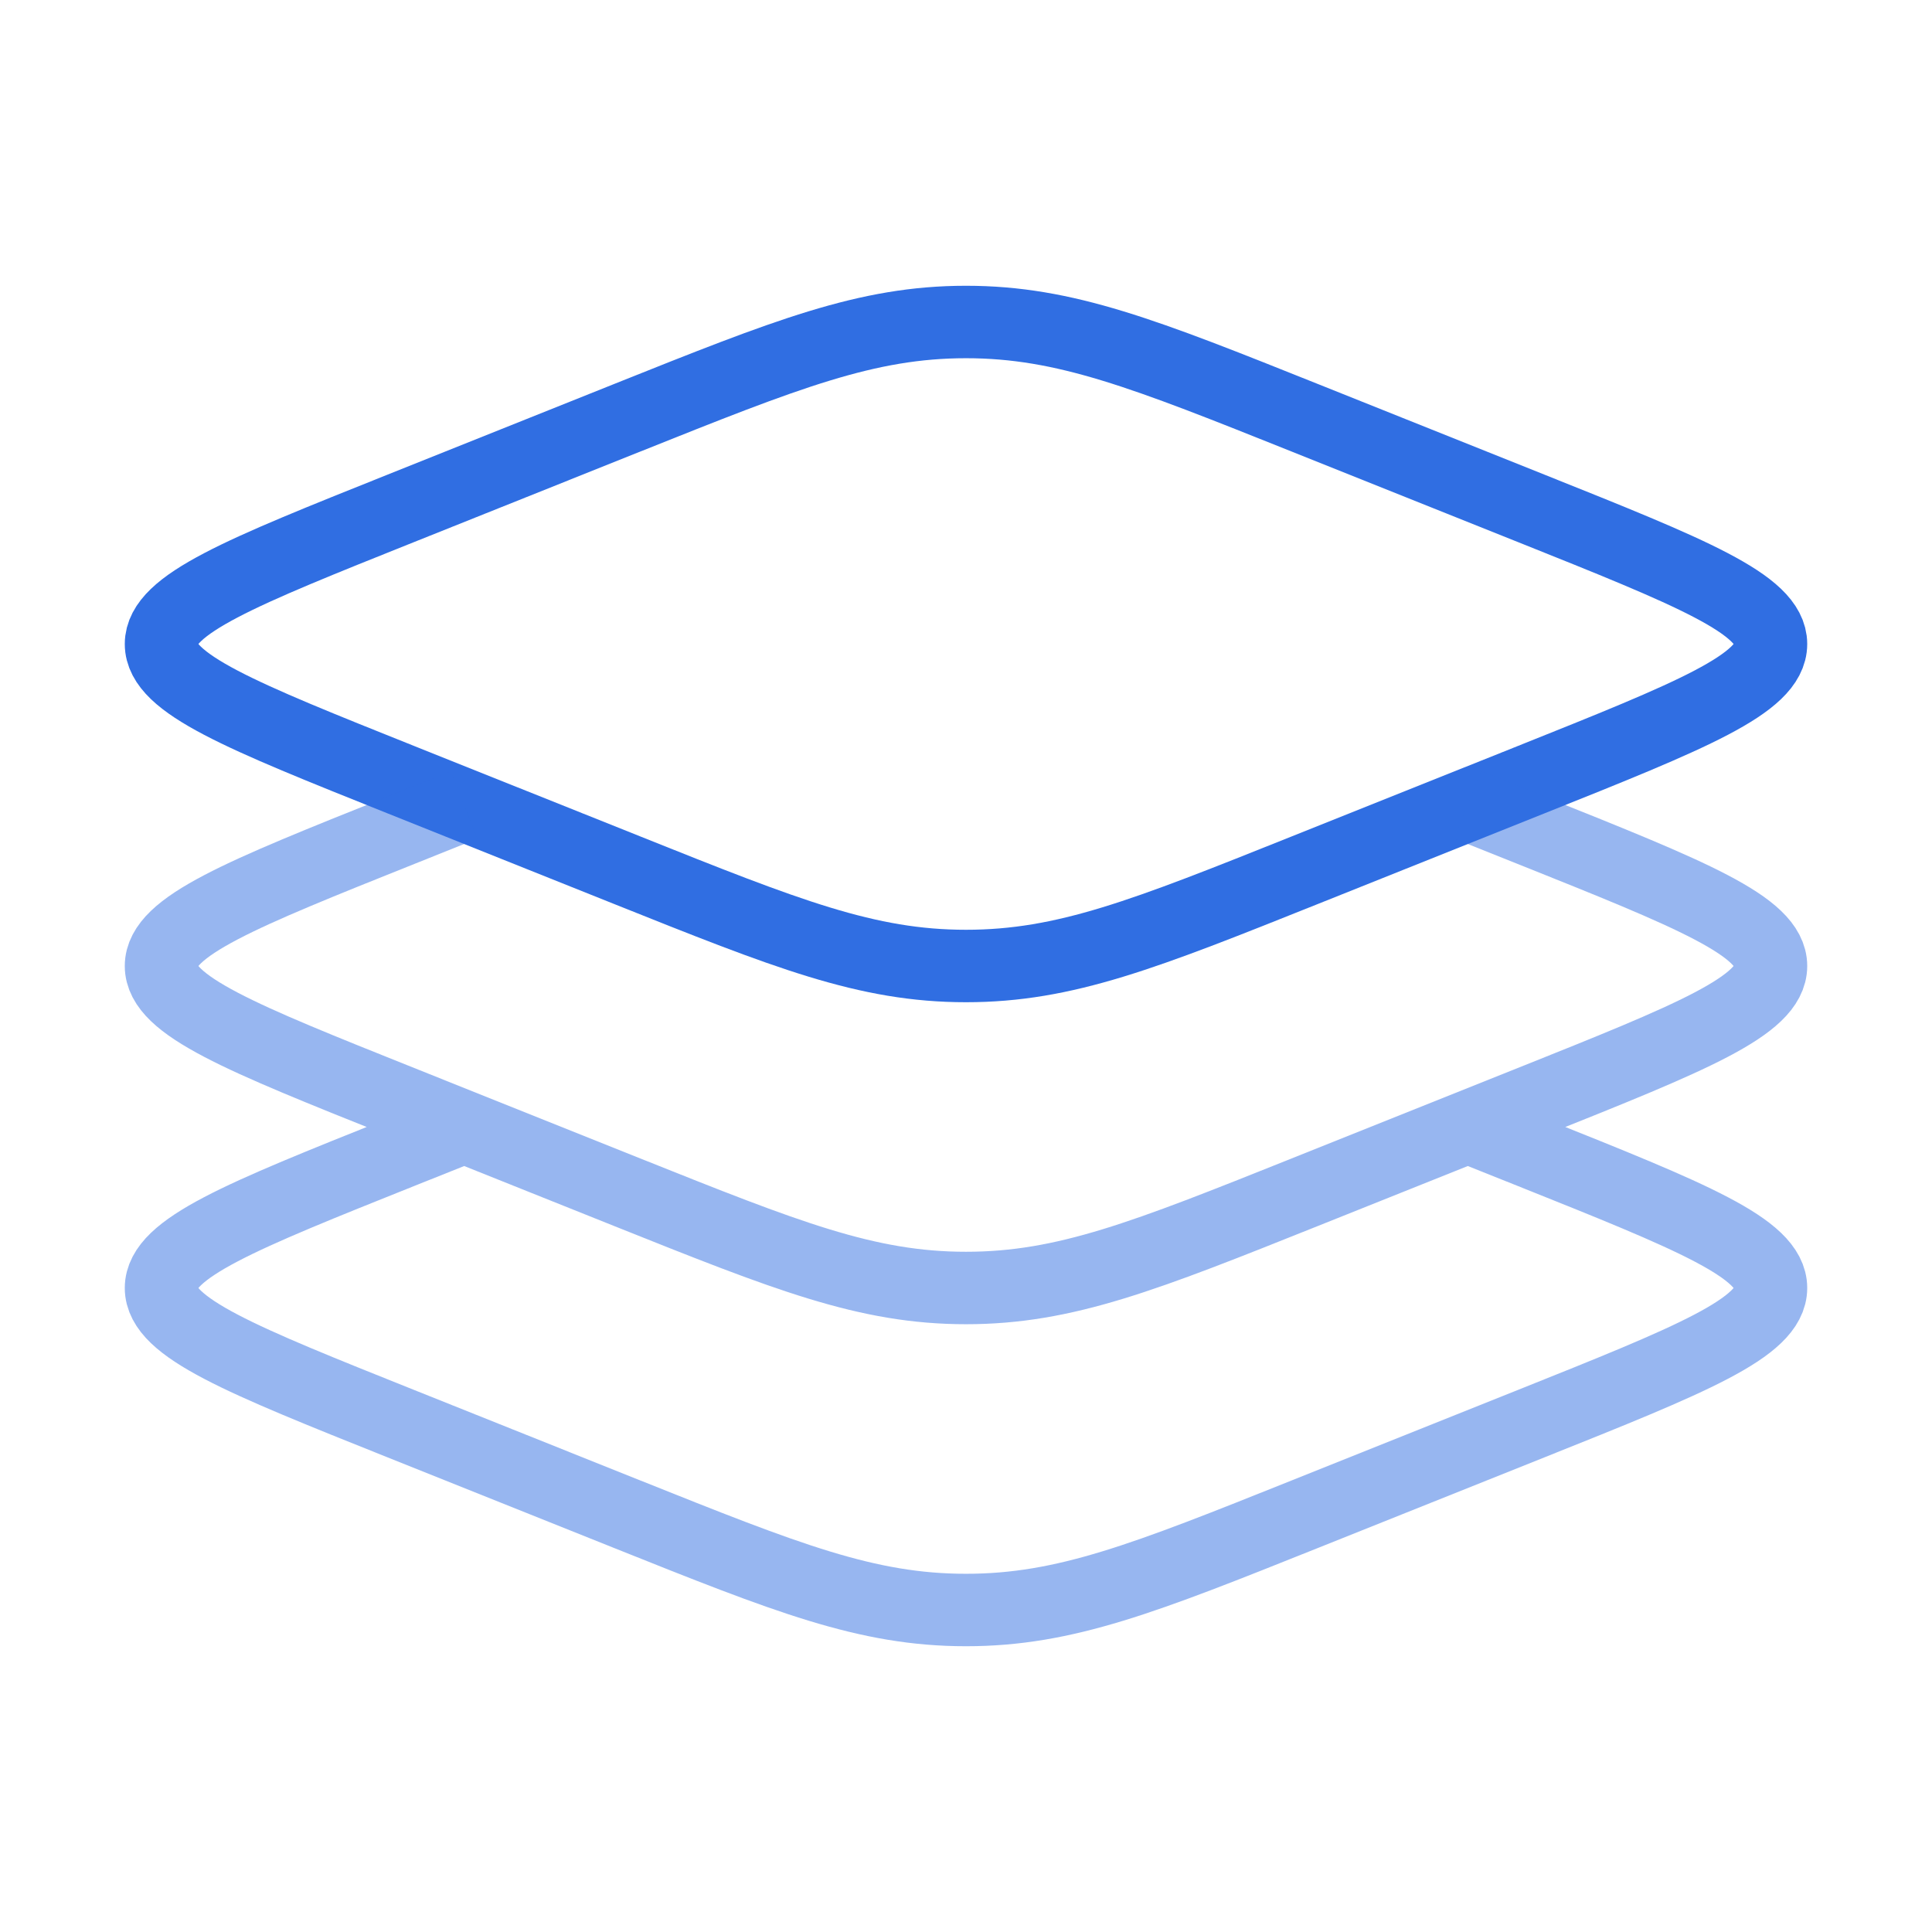
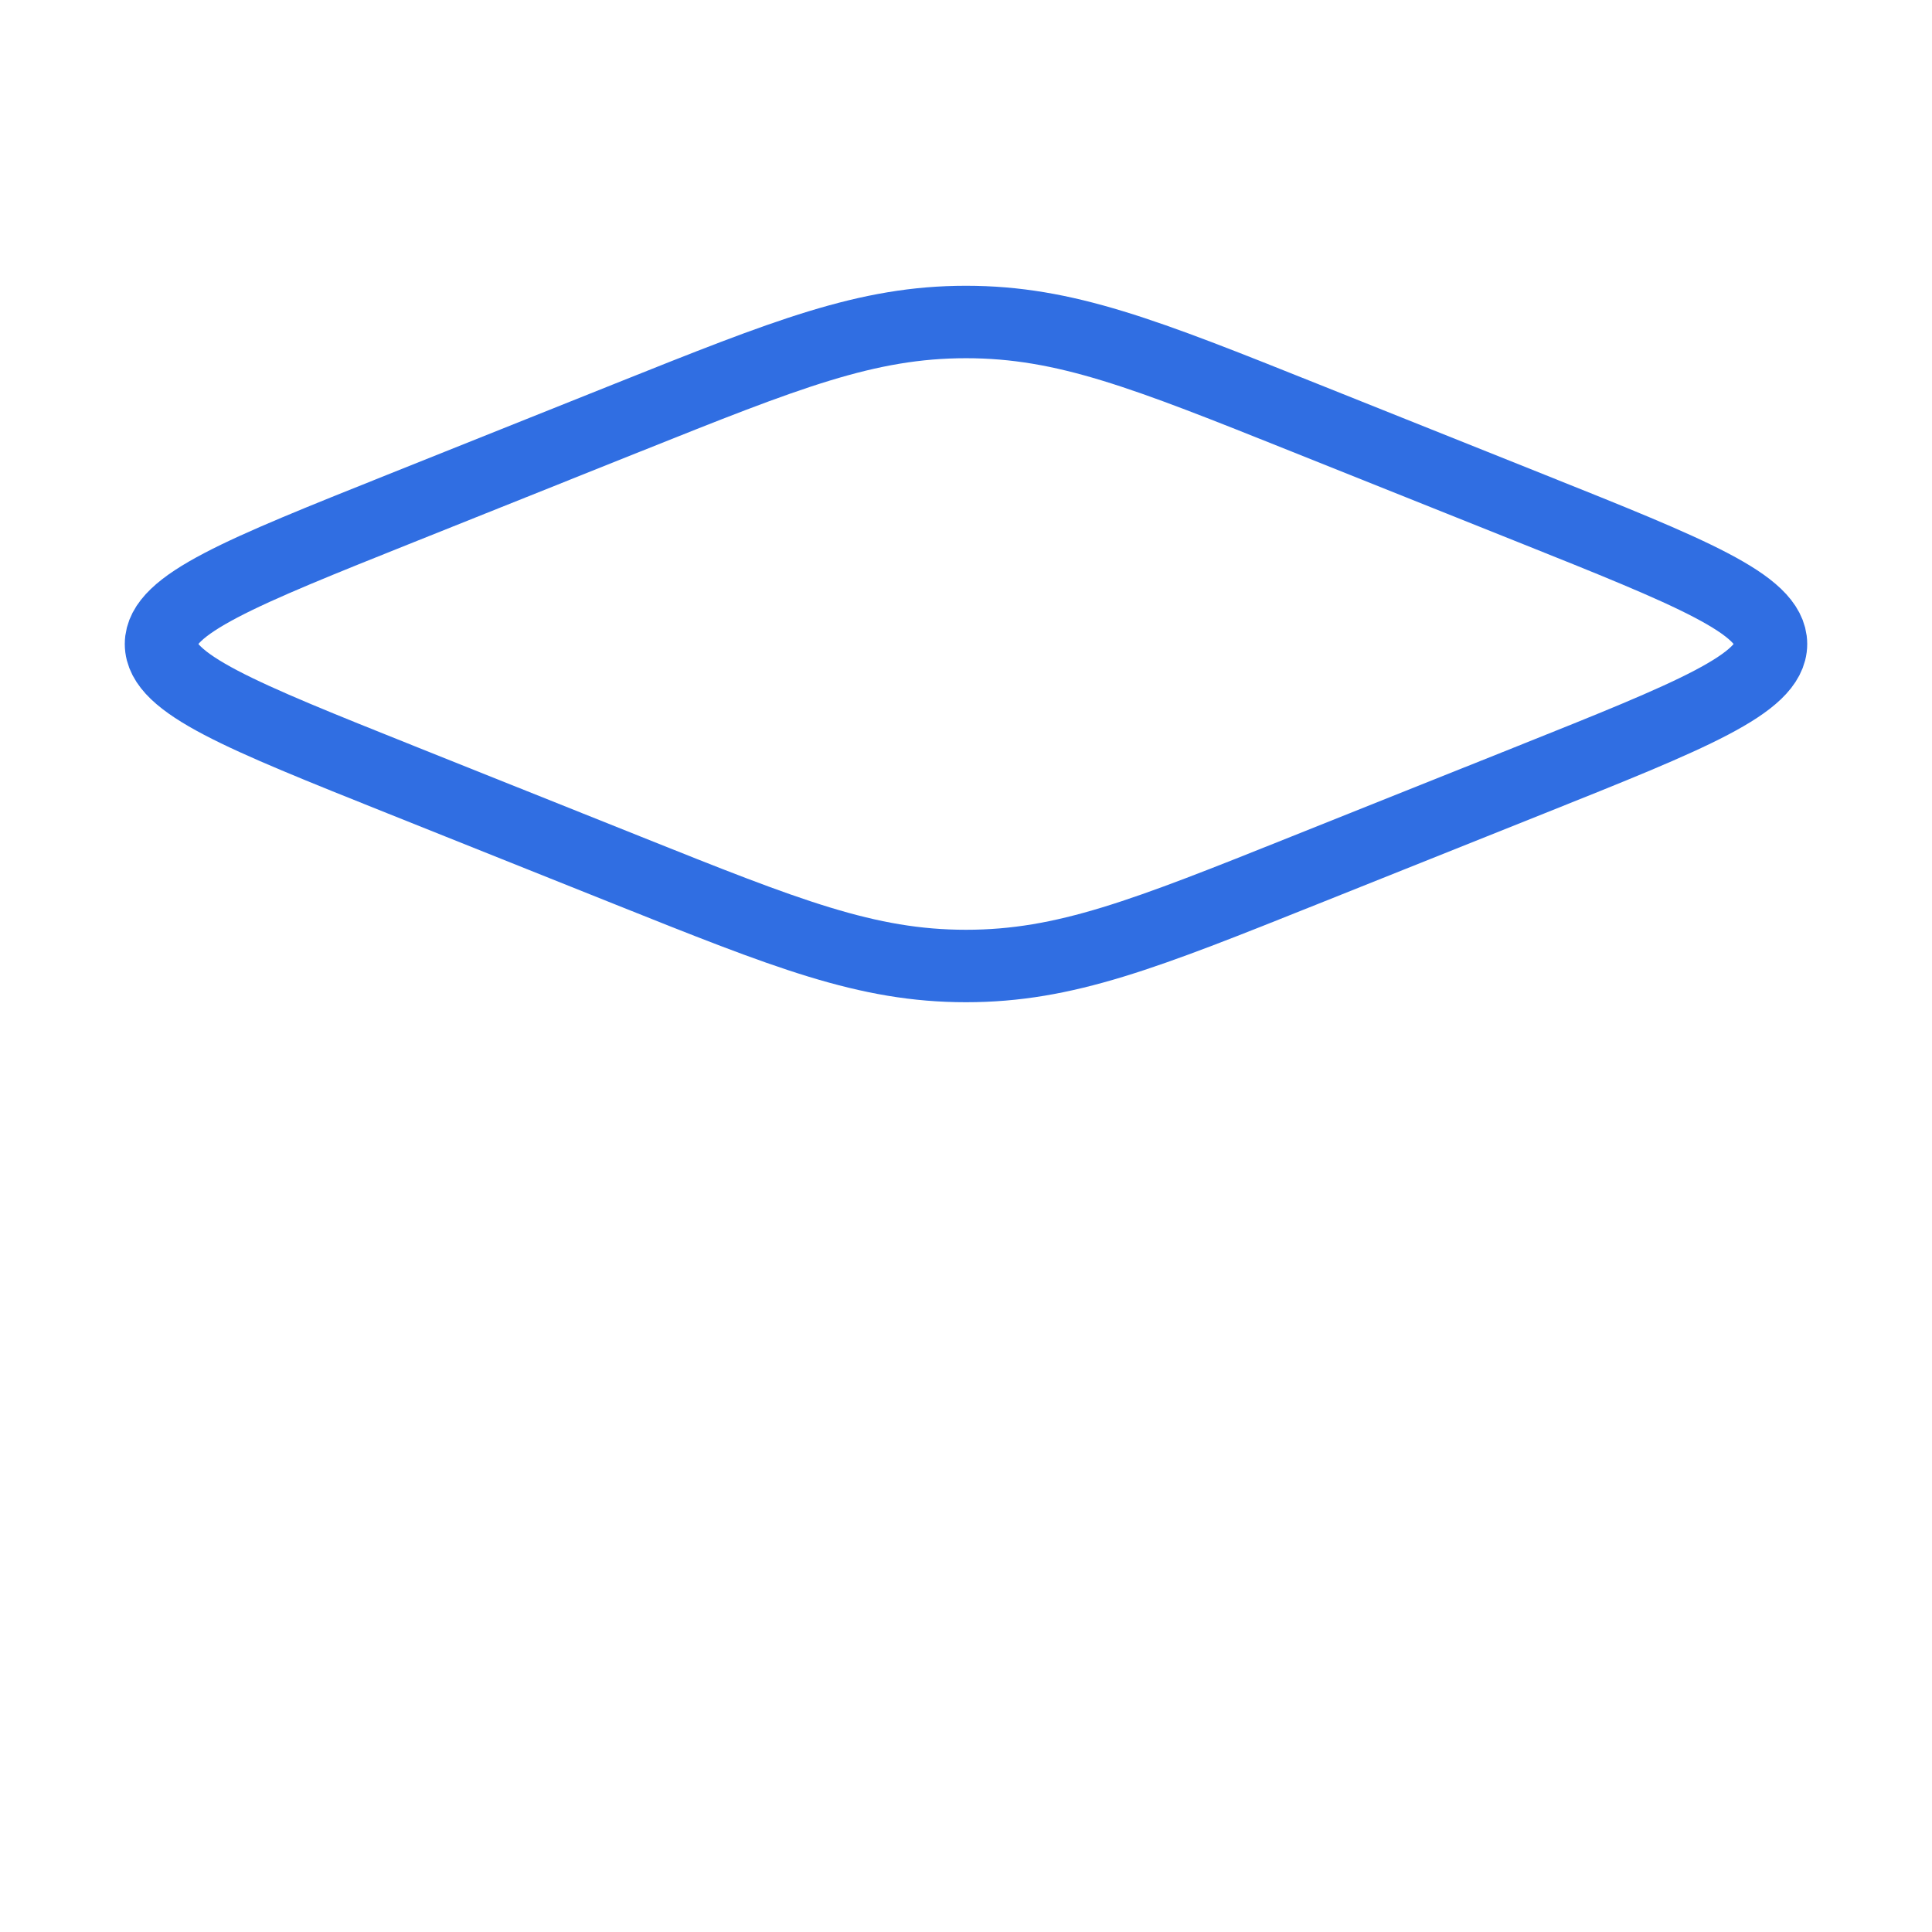
<svg xmlns="http://www.w3.org/2000/svg" width="80" height="80" viewBox="0 0 80 80" fill="none">
  <path d="M16.596 32.284C9.976 29.636 6.667 28.312 6.667 26.667C6.667 25.021 9.976 23.698 16.596 21.05L25.957 17.305C32.577 14.657 35.887 13.333 40 13.333C44.113 13.333 47.422 14.657 54.042 17.305L63.404 21.05C70.023 23.698 73.333 25.021 73.333 26.667C73.333 28.312 70.023 29.636 63.404 32.284L54.042 36.028C47.422 38.676 44.113 40 40 40C35.887 40 32.577 38.676 25.957 36.028L16.596 32.284Z" stroke="#306EE2" stroke-width="3" />
-   <path opacity="0.5" d="M19.22 33.333L16.596 34.383C9.976 37.031 6.667 38.355 6.667 40C6.667 41.645 9.976 42.969 16.596 45.617L25.957 49.362C32.577 52.009 35.887 53.333 40 53.333C44.113 53.333 47.422 52.009 54.042 49.362L63.404 45.617C70.023 42.969 73.333 41.645 73.333 40C73.333 38.355 70.023 37.031 63.404 34.383L60.779 33.333M19.22 46.667L16.596 47.716C9.976 50.364 6.667 51.688 6.667 53.333C6.667 54.978 9.976 56.302 16.596 58.95L25.957 62.695C32.577 65.343 35.887 66.667 40 66.667C44.113 66.667 47.422 65.343 54.042 62.695L63.404 58.95C70.023 56.302 73.333 54.978 73.333 53.333C73.333 51.688 70.023 50.364 63.404 47.716L60.779 46.667" stroke="#306EE2" stroke-width="3" />
</svg>